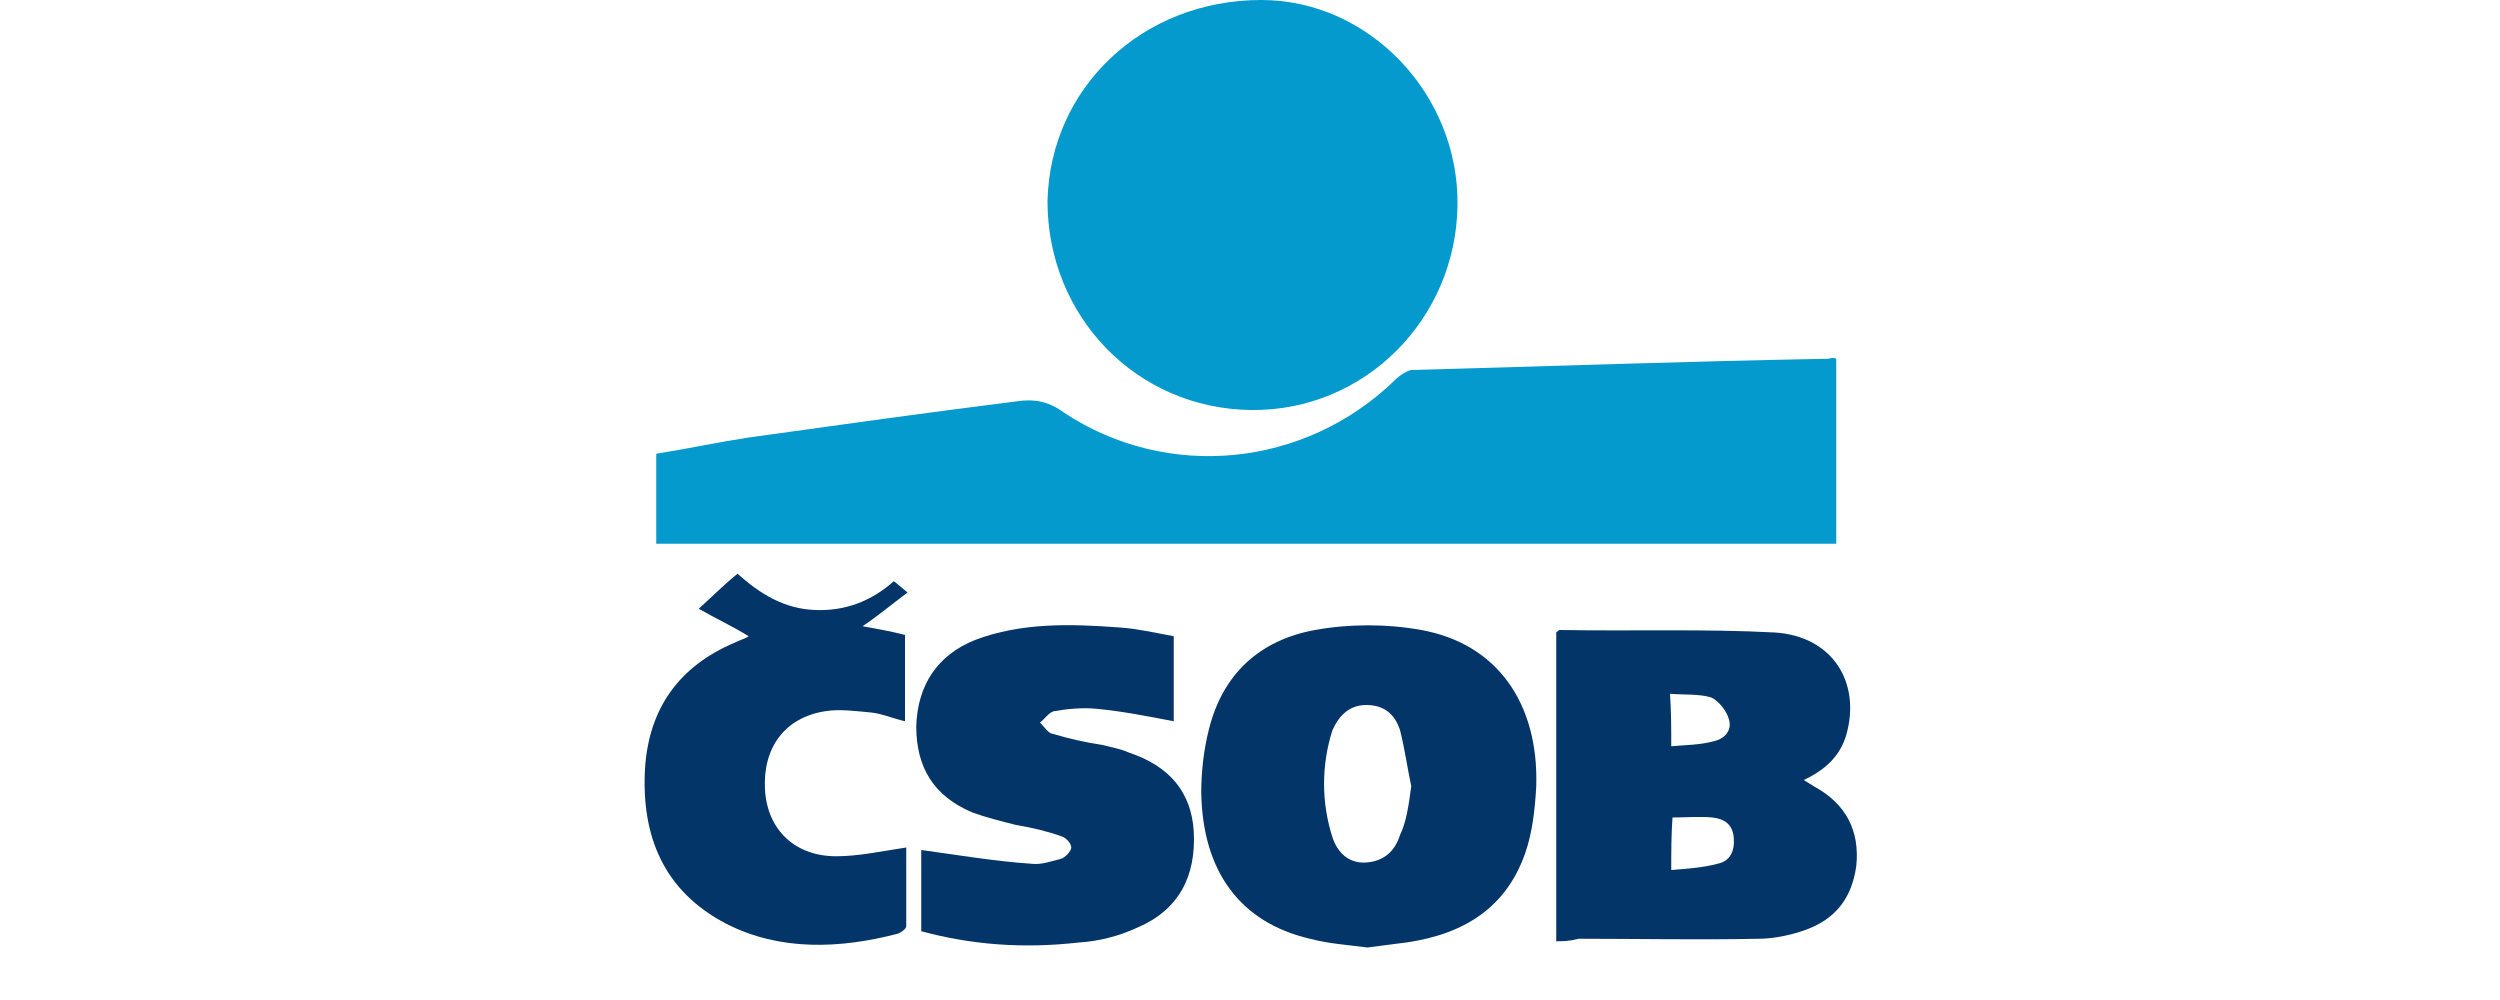
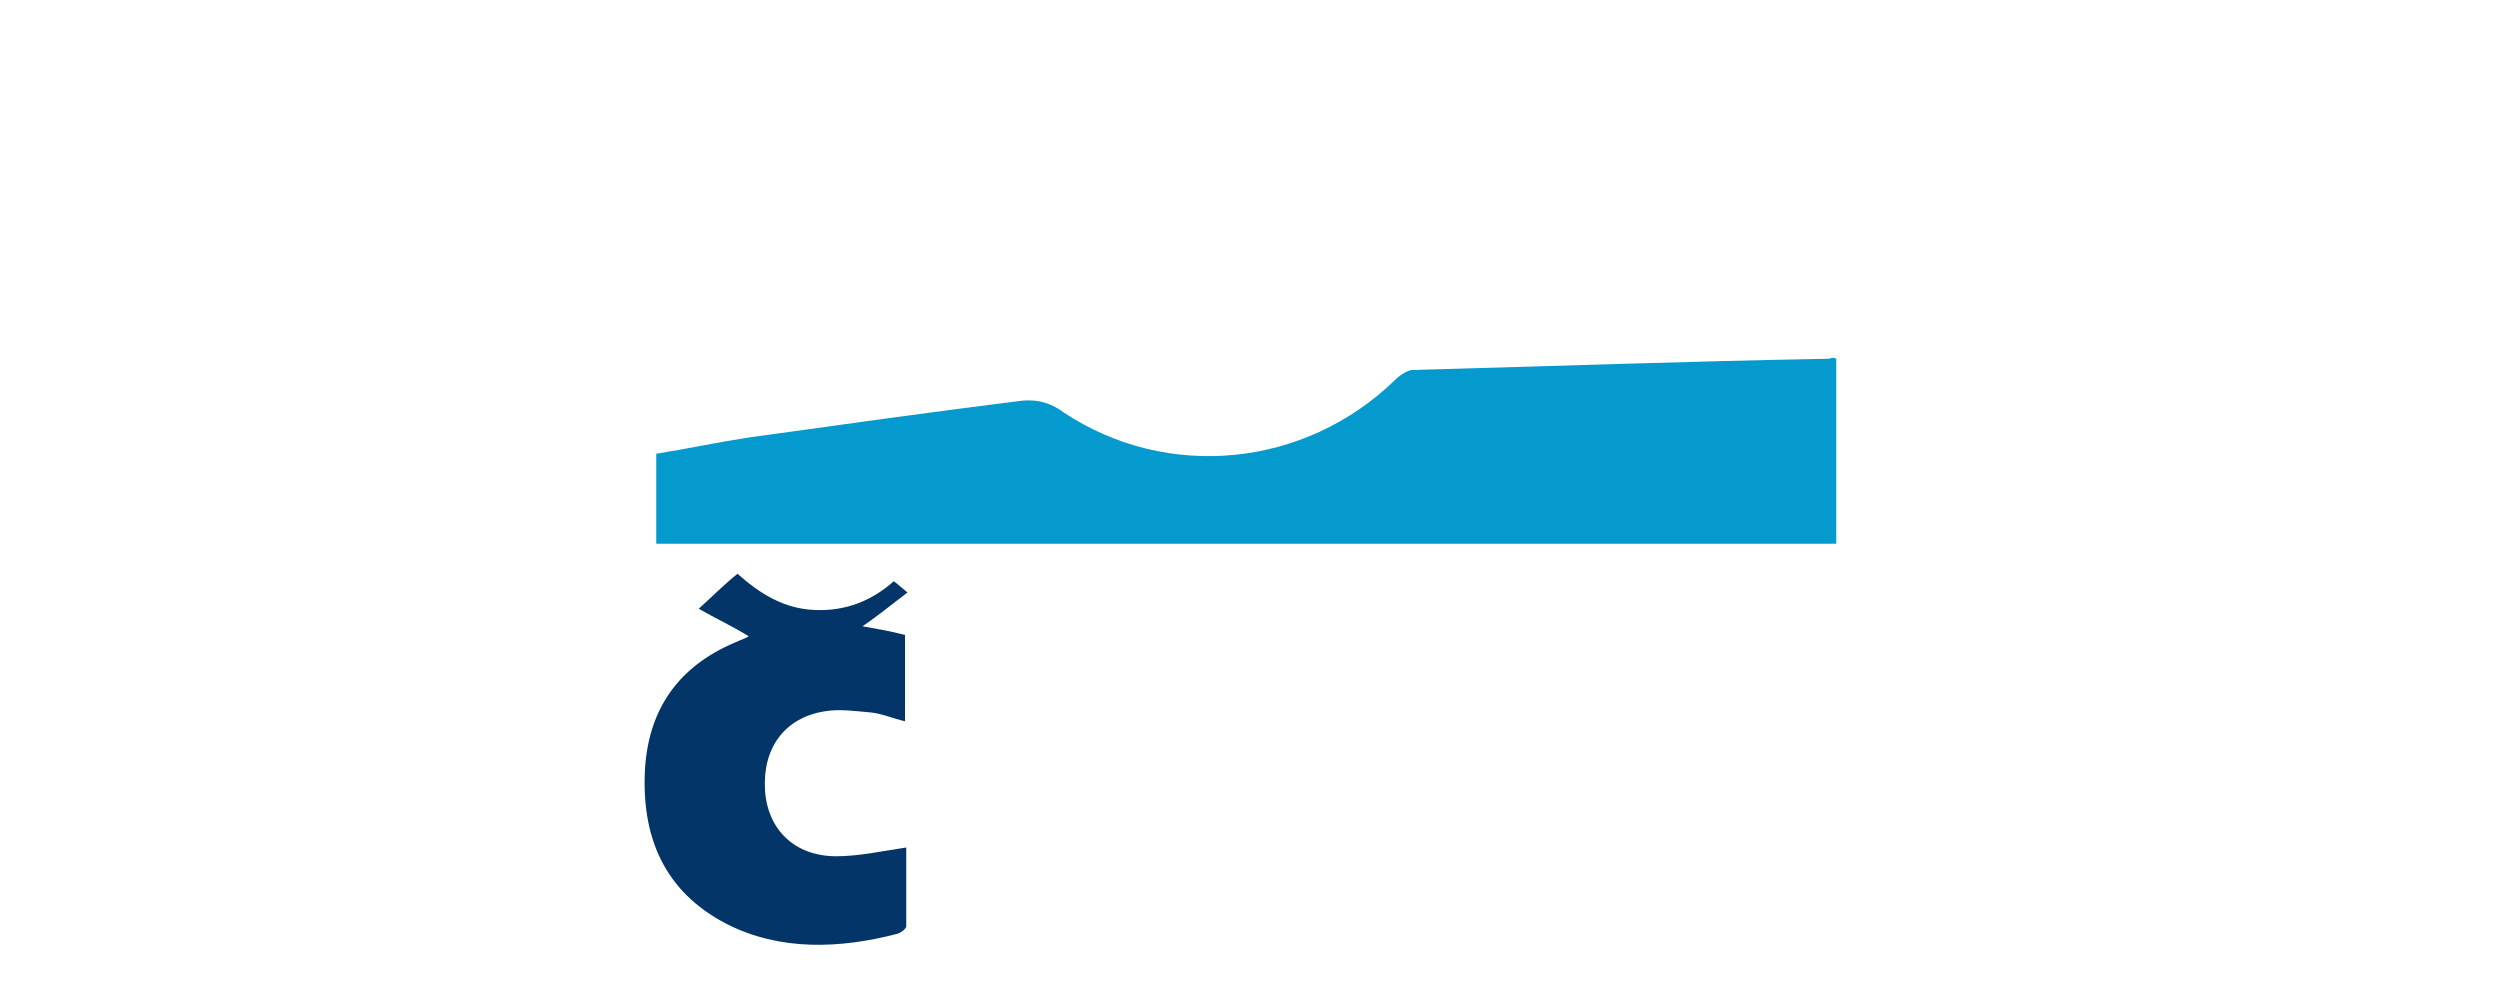
<svg xmlns="http://www.w3.org/2000/svg" version="1.1" id="Vrstva_1" x="0px" y="0px" viewBox="0 0 200 80" style="enable-background:new 0 0 200 80;" xml:space="preserve">
  <style type="text/css">
	.st0{fill:#049ACD;}
	.st1{fill:#033568;}
</style>
  <g>
    <path class="st0" d="M146.9,28.7c0,4.9,0,9.8,0,14.8c-31.5,0-62.9,0-94.4,0c0-2.4,0-4.7,0-7.2c2.5-0.4,4.8-0.9,7.4-1.3   c7.2-1,14.3-2,21.5-2.9c1.3-0.2,2.5,0,3.7,0.9c8.3,5.5,19.3,4.4,26.5-2.6c0.4-0.4,0.9-0.7,1.3-0.8c11.1-0.3,22.2-0.7,33.4-0.9   C146.6,28.6,146.7,28.6,146.9,28.7z" />
-     <path class="st0" d="M116.6,16.4c-0.1,9.1-7.4,16.5-16.5,16.4c-9.2-0.1-16.3-7.5-16.3-16.7C84,7,91.4,0,100.9,0   C109.5,0,116.7,7.5,116.6,16.4z" />
-     <path class="st1" d="M124.5,75.3c0-8.3,0-16.6,0-24.7c0.1-0.1,0.2-0.2,0.3-0.2c5.8,0.1,11.6-0.1,17.2,0.2c4.6,0.3,6.9,4,5.7,8.2   c-0.5,1.7-1.7,2.8-3.4,3.6c0.3,0.2,0.5,0.3,0.8,0.5c2.6,1.4,3.7,3.6,3.4,6.4c-0.4,2.8-1.9,4.5-4.7,5.3c-1,0.3-2.1,0.5-3.1,0.5   c-4.8,0.1-9.7,0-14.4,0C125.5,75.3,125.1,75.3,124.5,75.3z M133.7,69.6c1.3-0.1,2.6-0.2,3.7-0.5c1-0.2,1.4-1,1.3-2.1   s-0.8-1.5-1.7-1.6c-1-0.1-2.2,0-3.2,0C133.7,66.8,133.7,68.1,133.7,69.6z M133.7,59.7c1.1-0.1,2.3-0.1,3.4-0.4   c0.9-0.2,1.5-0.9,1.2-1.8c-0.2-0.7-0.9-1.5-1.4-1.7c-0.9-0.3-2.2-0.2-3.3-0.3C133.7,57,133.7,58.2,133.7,59.7z" />
-     <path class="st1" d="M109.4,75.8c-1.5-0.2-3.1-0.3-4.6-0.7c-5.6-1.3-8.6-5.4-8.7-11.7c0-1.7,0.2-3.4,0.6-5c1.1-4.5,4.1-7.2,8.5-8   c2.7-0.5,5.8-0.5,8.5,0c6.1,1.1,9.4,5.9,9.2,12.5c-0.1,1.8-0.3,3.7-0.9,5.4c-1.7,4.8-5.6,6.7-10.3,7.2 M112.9,62.9   c-0.3-1.4-0.5-2.9-0.9-4.5c-0.4-1.2-1.2-2-2.7-2c-1.4,0-2.2,0.9-2.7,2c-0.9,2.8-0.9,5.8,0,8.6c0.4,1.2,1.3,2.1,2.7,2   c1.4-0.1,2.3-0.9,2.7-2.2C112.5,65.8,112.7,64.4,112.9,62.9z" />
-     <path class="st1" d="M73.7,74.5c0-2.4,0-4.6,0-6.5c2.9,0.4,5.9,0.9,8.8,1.1c0.8,0.1,1.6-0.2,2.4-0.4c0.3-0.1,0.8-0.6,0.8-0.9   c0-0.3-0.4-0.8-0.8-0.9c-1.1-0.4-2.4-0.7-3.6-0.9c-1.2-0.3-2.4-0.6-3.5-1c-3.1-1.3-4.5-3.6-4.5-6.9c0.1-3.3,1.7-5.7,4.7-6.9   c3.7-1.4,7.6-1.3,11.6-1c1.4,0.1,2.7,0.4,4.3,0.7c0,2.4,0,4.5,0,6.8c-2.1-0.4-4.1-0.8-6.2-1c-1.1-0.1-2.3,0-3.4,0.2   c-0.4,0.1-0.8,0.7-1.1,0.9c0.3,0.3,0.7,0.9,1,0.9c1.3,0.4,2.7,0.7,4,0.9c0.8,0.2,1.4,0.3,2.1,0.6c3.3,1.1,5,3.2,5.2,6.3   c0.2,3.6-1.2,6.3-4.5,7.7c-1.5,0.7-3.1,1.1-4.7,1.2C81.9,75.9,77.8,75.6,73.7,74.5z" />
    <path class="st1" d="M72.6,47.4c-1.2,0.9-2.4,1.9-3.6,2.7c1.1,0.2,2.3,0.4,3.4,0.7c0,2.3,0,4.5,0,6.9c-0.9-0.2-1.8-0.6-2.7-0.7   c-1.2-0.1-2.5-0.3-3.7-0.1c-3.2,0.5-5,2.9-4.8,6.3c0.2,3.2,2.4,5.3,5.7,5.3c1.8,0,3.6-0.4,5.6-0.7c0,2,0,4.2,0,6.3   c0,0.2-0.4,0.5-0.7,0.6c-4.6,1.2-9.4,1.4-13.7-0.8c-5-2.6-6.8-7-6.5-12.4c0.3-4.8,2.7-8.2,7.2-10.1c0.4-0.2,0.8-0.3,1.1-0.5   c-1.3-0.8-2.6-1.4-4-2.2c1.1-1,2.1-2,3.1-2.8c1.8,1.6,3.7,2.8,6.2,2.9c2.4,0.1,4.5-0.7,6.3-2.3C71.8,46.7,72.1,47,72.6,47.4z" />
  </g>
</svg>